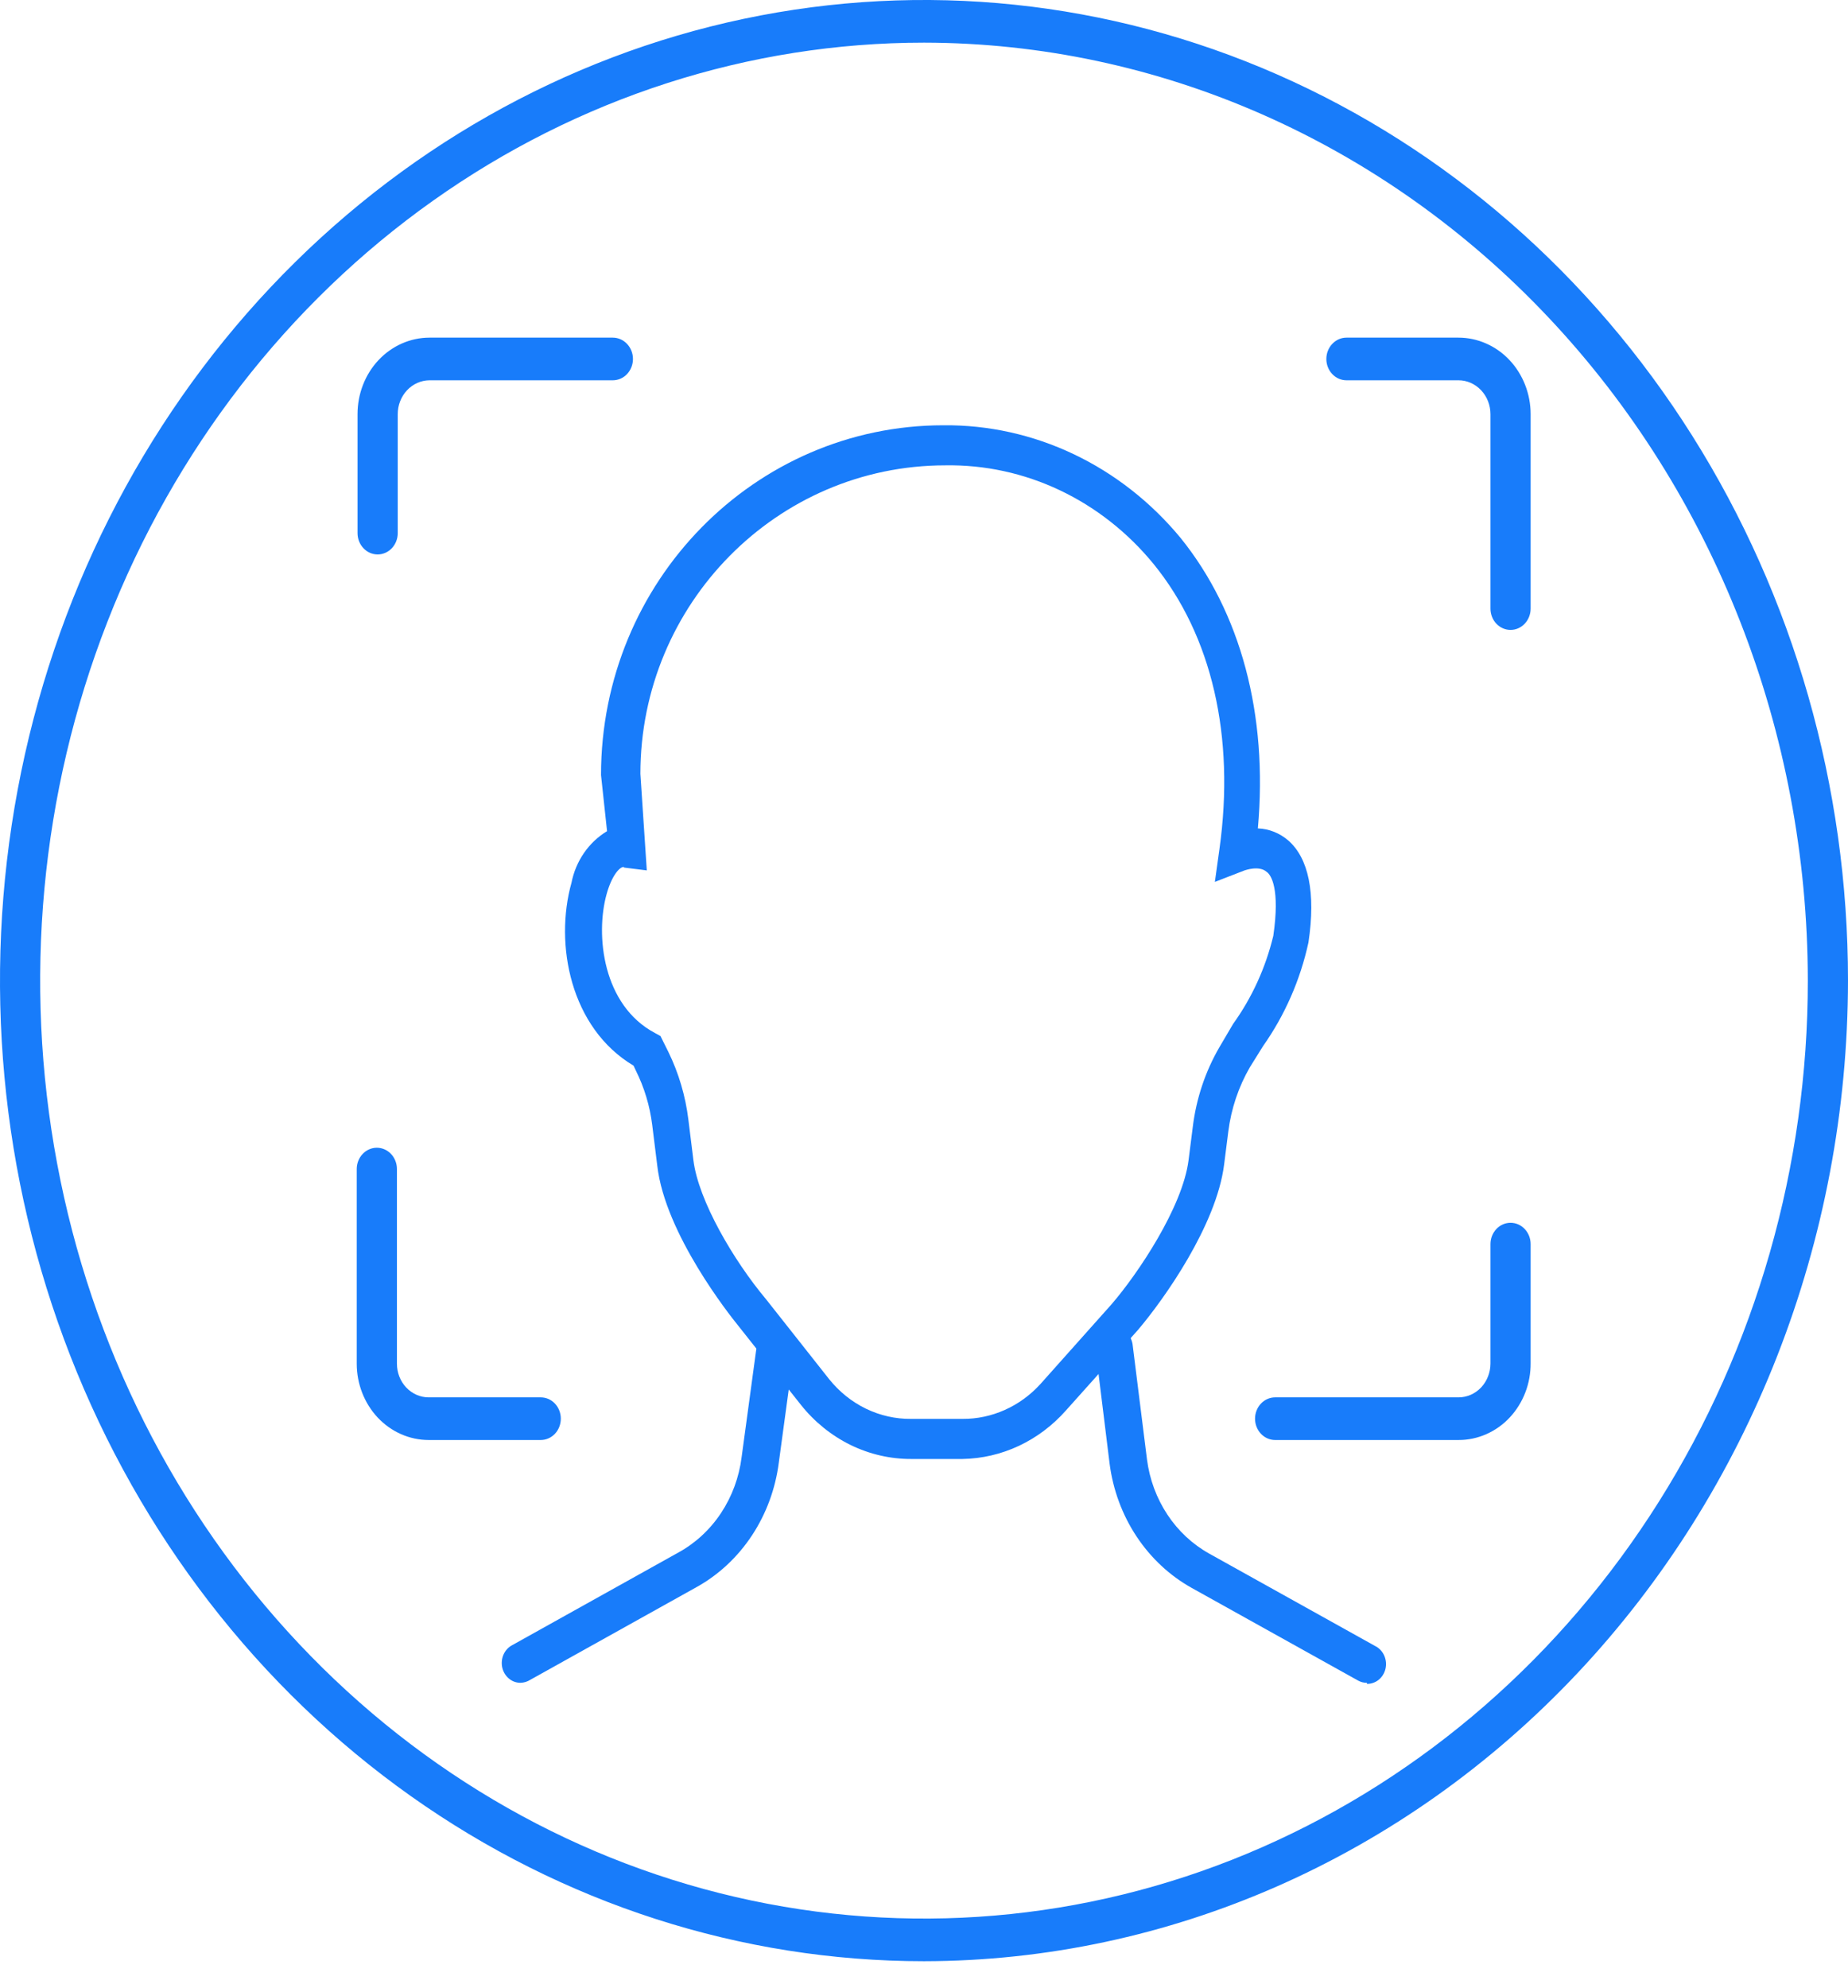
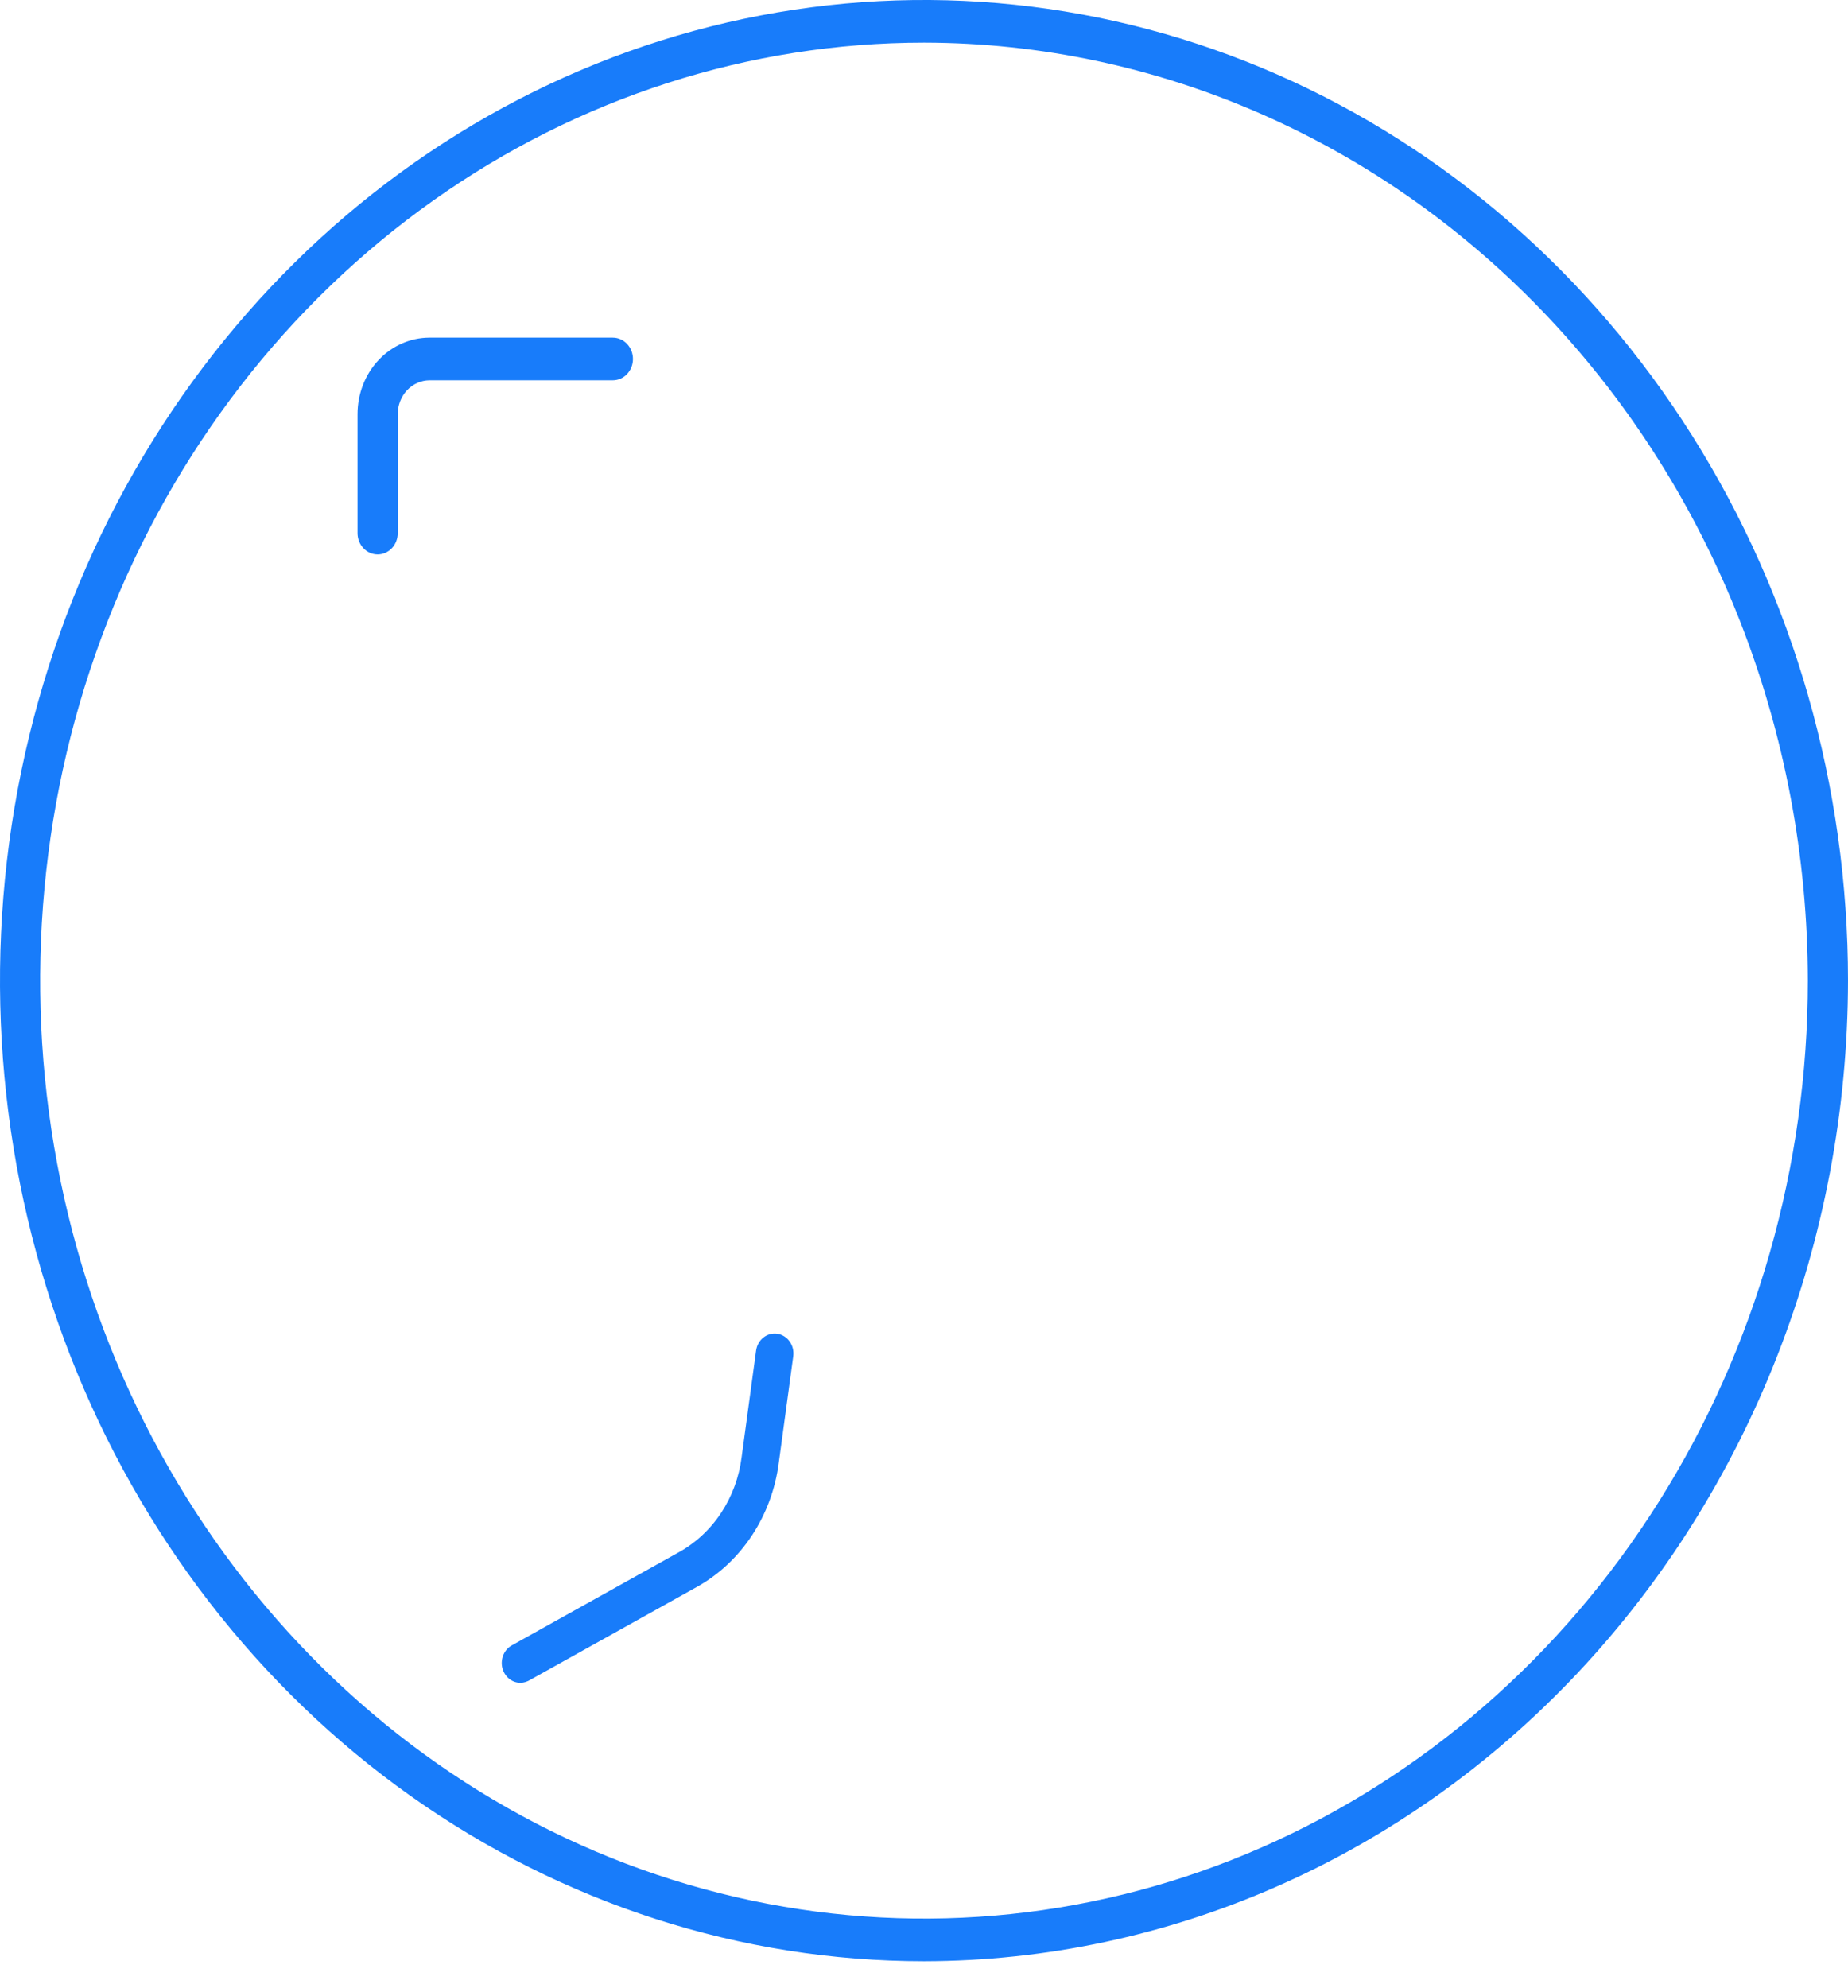
<svg xmlns="http://www.w3.org/2000/svg" width="53" height="57" viewBox="0 0 53 57" fill="none">
  <path d="M10.831 15.899C10.678 15.899 10.531 15.835 10.423 15.72C10.315 15.606 10.254 15.45 10.254 15.288V11.877C10.254 11.589 10.306 11.304 10.41 11.038C10.513 10.771 10.665 10.53 10.856 10.326C11.048 10.122 11.276 9.96 11.526 9.85C11.777 9.739 12.046 9.682 12.317 9.682H17.576C17.729 9.682 17.876 9.747 17.984 9.862C18.092 9.976 18.153 10.132 18.153 10.294C18.153 10.456 18.092 10.611 17.984 10.726C17.876 10.841 17.729 10.905 17.576 10.905H12.317C12.075 10.907 11.843 11.01 11.673 11.192C11.502 11.374 11.407 11.62 11.407 11.877V15.288C11.407 15.45 11.346 15.606 11.238 15.72C11.13 15.835 10.983 15.899 10.831 15.899Z" fill="#187CFA" />
-   <path d="M43.322 18.063C43.169 18.063 43.023 17.999 42.914 17.884C42.806 17.77 42.746 17.614 42.746 17.452V11.877C42.746 11.749 42.722 11.623 42.676 11.505C42.63 11.387 42.562 11.28 42.477 11.19C42.392 11.1 42.291 11.028 42.18 10.979C42.069 10.93 41.95 10.905 41.83 10.905H38.615C38.462 10.905 38.316 10.841 38.208 10.726C38.1 10.611 38.039 10.456 38.039 10.294C38.039 10.132 38.1 9.976 38.208 9.862C38.316 9.747 38.462 9.682 38.615 9.682H41.83C42.101 9.682 42.37 9.739 42.621 9.85C42.872 9.96 43.1 10.121 43.292 10.325C43.484 10.529 43.636 10.771 43.74 11.037C43.844 11.303 43.898 11.589 43.898 11.877V17.452C43.898 17.614 43.837 17.77 43.729 17.884C43.621 17.999 43.475 18.063 43.322 18.063Z" fill="#187CFA" />
-   <path d="M41.83 41.293H36.57C36.417 41.293 36.271 41.228 36.163 41.114C36.055 40.999 35.994 40.844 35.994 40.682C35.994 40.52 36.055 40.364 36.163 40.249C36.271 40.135 36.417 40.07 36.57 40.07H41.83C42.072 40.07 42.304 39.969 42.476 39.788C42.647 39.607 42.744 39.361 42.746 39.105V35.675C42.746 35.513 42.807 35.358 42.915 35.243C43.023 35.128 43.169 35.064 43.322 35.064C43.475 35.064 43.621 35.128 43.729 35.243C43.837 35.358 43.898 35.513 43.898 35.675V39.086C43.9 39.376 43.849 39.663 43.745 39.931C43.642 40.199 43.49 40.442 43.298 40.648C43.106 40.853 42.877 41.016 42.625 41.126C42.373 41.237 42.103 41.294 41.83 41.293Z" fill="#187CFA" />
-   <path d="M15.508 41.293H12.294C11.747 41.293 11.222 41.062 10.835 40.652C10.449 40.241 10.231 39.684 10.231 39.104V33.523C10.231 33.361 10.292 33.205 10.4 33.091C10.508 32.976 10.655 32.912 10.807 32.912C10.96 32.912 11.107 32.976 11.215 33.091C11.323 33.205 11.384 33.361 11.384 33.523V39.104C11.384 39.36 11.479 39.606 11.65 39.787C11.821 39.968 12.052 40.07 12.294 40.07H15.508C15.661 40.07 15.808 40.134 15.916 40.249C16.024 40.364 16.084 40.519 16.084 40.681C16.084 40.843 16.024 40.999 15.916 41.114C15.808 41.228 15.661 41.293 15.508 41.293Z" fill="#187CFA" />
-   <path d="M27.606 41.837H26.143C25.539 41.84 24.942 41.703 24.393 41.435C23.845 41.166 23.358 40.773 22.969 40.284L21.154 37.992C20.947 37.735 19.074 35.388 18.85 33.425L18.706 32.264C18.638 31.714 18.478 31.182 18.233 30.693L18.17 30.558C16.361 29.482 15.895 27.08 16.39 25.313C16.451 25.004 16.574 24.712 16.75 24.457C16.926 24.203 17.151 23.99 17.41 23.834L17.237 22.226C17.237 16.676 21.644 12.195 27.059 12.195C28.344 12.183 29.617 12.465 30.79 13.022C31.963 13.579 33.009 14.398 33.857 15.423C35.585 17.562 36.369 20.496 36.075 23.755C36.395 23.766 36.702 23.889 36.95 24.103C37.526 24.61 37.74 25.595 37.526 27.025C37.292 28.101 36.848 29.112 36.225 29.996L35.844 30.607C35.521 31.166 35.311 31.791 35.228 32.441L35.107 33.395C34.888 35.137 33.379 37.264 32.63 38.144L30.573 40.443C30.192 40.874 29.733 41.22 29.223 41.46C28.714 41.699 28.164 41.827 27.606 41.837ZM17.882 24.861C17.773 24.861 17.548 25.099 17.398 25.637C17.07 26.811 17.283 28.828 18.786 29.623L18.942 29.709L19.167 30.161C19.465 30.77 19.66 31.43 19.743 32.111L19.887 33.272C20.031 34.428 21.039 36.145 21.966 37.252L23.781 39.55C24.071 39.911 24.431 40.199 24.837 40.396C25.244 40.592 25.685 40.692 26.131 40.687H27.606C28.022 40.69 28.434 40.602 28.817 40.431C29.2 40.26 29.547 40.008 29.836 39.691L31.875 37.405C32.641 36.518 33.914 34.617 34.087 33.272L34.208 32.319C34.307 31.506 34.568 30.724 34.974 30.026L35.366 29.36C35.906 28.609 36.298 27.75 36.518 26.835C36.714 25.485 36.455 25.087 36.328 25.002C36.109 24.806 35.7 24.959 35.694 24.959L34.842 25.289L34.974 24.341C35.424 21.12 34.755 18.229 33.091 16.181C32.35 15.273 31.43 14.549 30.397 14.059C29.364 13.569 28.242 13.325 27.111 13.344C22.289 13.344 18.366 17.312 18.366 22.19L18.55 24.959L17.905 24.879L17.882 24.861Z" fill="#187CFA" />
-   <path d="M39.203 48.255C39.117 48.257 39.032 48.236 38.955 48.194L34.179 45.535C33.547 45.183 33.004 44.676 32.594 44.056C32.184 43.436 31.92 42.721 31.823 41.971L31.414 38.652C31.402 38.507 31.444 38.362 31.529 38.248C31.615 38.135 31.739 38.06 31.875 38.04C32.015 38.03 32.154 38.075 32.266 38.166C32.377 38.258 32.453 38.389 32.48 38.535L32.895 41.849C32.968 42.417 33.168 42.959 33.479 43.43C33.789 43.9 34.201 44.284 34.681 44.551L39.456 47.21C39.565 47.268 39.651 47.363 39.702 47.481C39.752 47.598 39.764 47.73 39.735 47.855C39.705 47.98 39.636 48.091 39.54 48.169C39.443 48.247 39.324 48.288 39.203 48.286V48.255Z" fill="#187CFA" />
  <path d="M14.932 48.255C14.811 48.257 14.693 48.215 14.598 48.136C14.502 48.057 14.434 47.946 14.405 47.822C14.377 47.697 14.389 47.565 14.439 47.449C14.49 47.332 14.576 47.237 14.684 47.179L19.454 44.52C19.942 44.253 20.361 43.866 20.677 43.39C20.993 42.914 21.196 42.364 21.269 41.788L21.684 38.731C21.694 38.657 21.717 38.585 21.753 38.521C21.789 38.456 21.836 38.4 21.893 38.355C21.949 38.309 22.014 38.277 22.082 38.258C22.15 38.239 22.221 38.235 22.291 38.245C22.361 38.256 22.429 38.281 22.49 38.319C22.551 38.357 22.604 38.407 22.646 38.467C22.689 38.527 22.72 38.595 22.738 38.668C22.755 38.74 22.759 38.816 22.75 38.89L22.335 41.947C22.238 42.697 21.974 43.412 21.564 44.032C21.154 44.652 20.611 45.159 19.979 45.51L15.209 48.169C15.125 48.222 15.03 48.252 14.932 48.255Z" fill="#187CFA" />
  <path d="M26.5 56.239C21.259 56.239 16.135 54.59 11.777 51.5C7.419 48.41 4.023 44.018 2.017 38.88C0.011 33.742 -0.513 28.088 0.509 22.634C1.532 17.179 4.056 12.169 7.762 8.236C11.468 4.303 16.19 1.625 21.33 0.54C26.471 -0.545 31.799 0.012 36.641 2.14C41.483 4.269 45.622 7.873 48.534 12.497C51.446 17.121 53 22.558 53 28.119C52.991 35.574 50.196 42.721 45.228 47.992C40.261 53.263 33.525 56.229 26.5 56.239ZM26.5 1.223C21.487 1.223 16.586 2.8 12.418 5.756C8.249 8.711 5 12.912 3.082 17.826C1.163 22.741 0.661 28.149 1.639 33.367C2.617 38.584 5.031 43.377 8.576 47.138C12.121 50.9 16.638 53.462 21.555 54.499C26.472 55.537 31.569 55.005 36.2 52.969C40.832 50.933 44.791 47.486 47.576 43.062C50.361 38.639 51.848 33.439 51.848 28.119C51.84 20.988 49.167 14.152 44.415 9.109C39.663 4.067 33.22 1.231 26.5 1.223Z" fill="#187CFA" />
</svg>